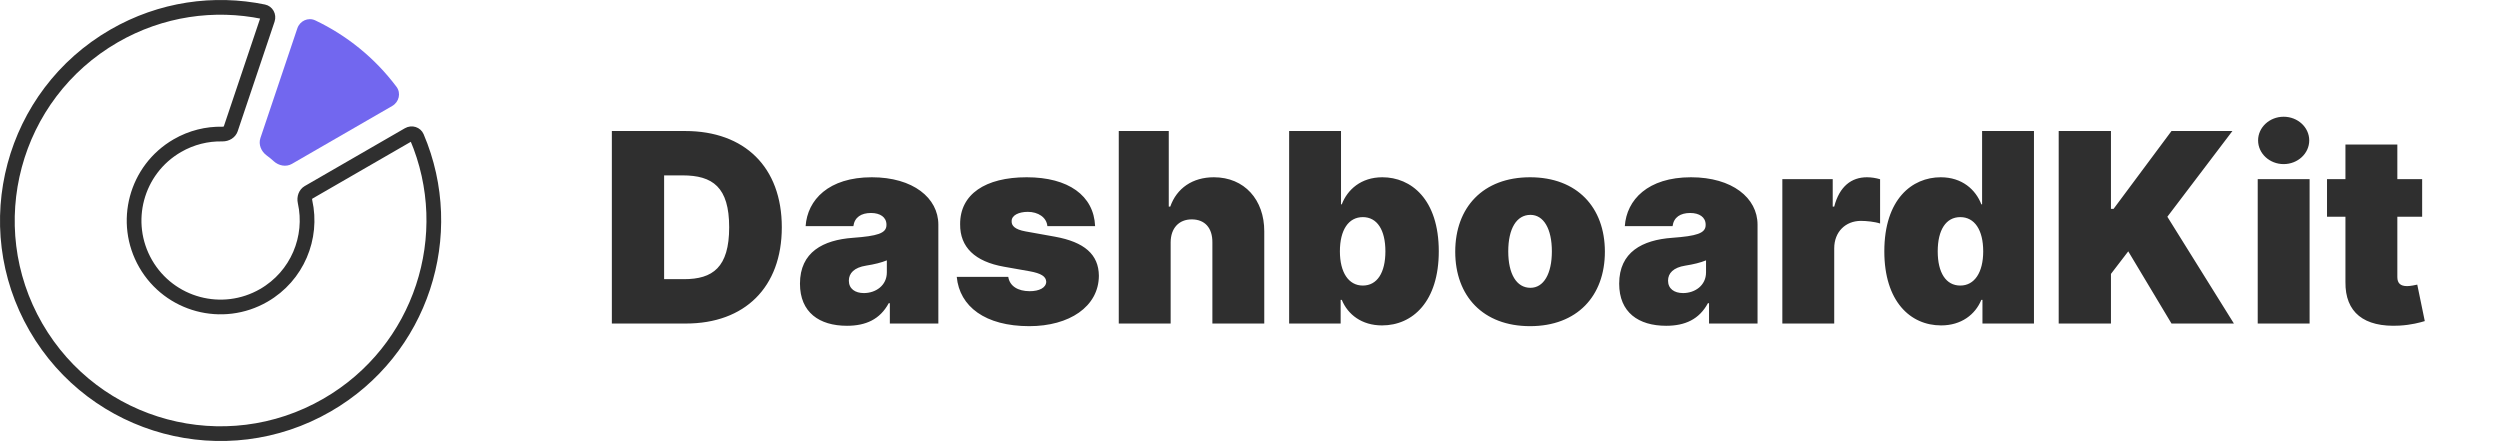
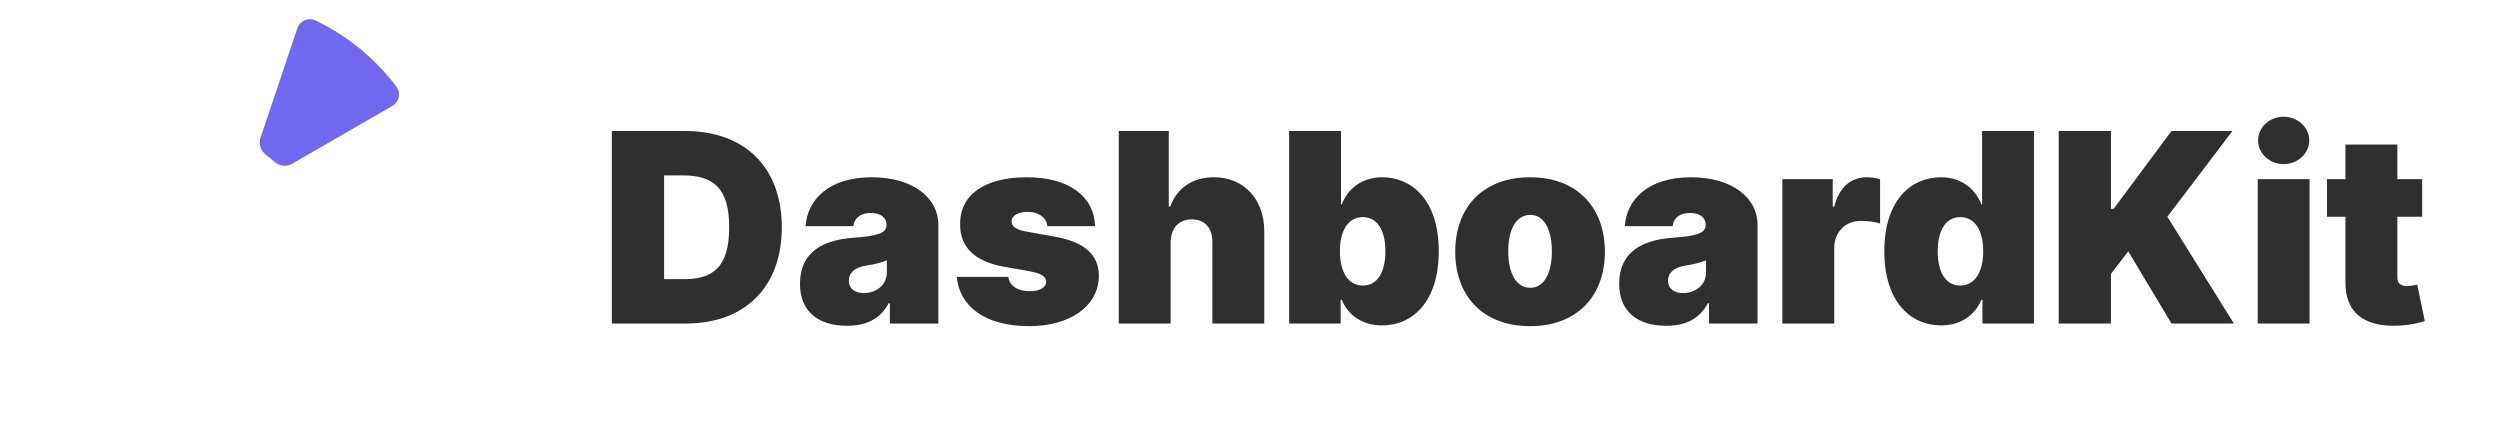
<svg xmlns="http://www.w3.org/2000/svg" width="170" height="30" viewBox="0 0 170 30" fill="none">
  <path d="M46.643 22C50.632 22 53.163 19.546 53.163 15.454C53.163 11.364 50.632 8.909 46.592 8.909H41.606V22H46.643ZM45.16 18.983V11.926H46.413C48.459 11.926 49.584 12.719 49.584 15.454C49.584 18.19 48.459 18.983 46.516 18.983H45.16ZM57.594 22.153C58.873 22.153 59.838 21.719 60.433 20.619H60.509V22H63.808V15.276C63.808 13.46 62.088 12.054 59.282 12.054C56.348 12.054 54.904 13.588 54.782 15.378H58.029C58.112 14.771 58.56 14.483 59.231 14.483C59.844 14.483 60.279 14.764 60.279 15.276V15.301C60.279 15.87 59.653 16.049 58.004 16.171C55.977 16.317 54.398 17.136 54.398 19.29C54.398 21.246 55.715 22.153 57.594 22.153ZM58.745 19.929C58.144 19.929 57.722 19.635 57.722 19.085C57.722 18.58 58.08 18.19 58.898 18.062C59.461 17.973 59.934 17.858 60.305 17.704V18.523C60.305 19.418 59.544 19.929 58.745 19.929ZM74.468 15.378C74.379 13.3 72.653 12.054 69.814 12.054C67.008 12.054 65.276 13.204 65.289 15.25C65.276 16.797 66.28 17.788 68.281 18.139L70.019 18.446C70.786 18.587 71.131 18.791 71.144 19.162C71.131 19.571 70.665 19.801 70.019 19.801C69.22 19.801 68.658 19.456 68.562 18.829H65.059C65.251 20.843 66.989 22.179 69.993 22.179C72.71 22.179 74.711 20.856 74.724 18.753C74.711 17.302 73.739 16.458 71.732 16.094L69.738 15.736C68.99 15.602 68.779 15.333 68.792 15.046C68.779 14.636 69.284 14.406 69.891 14.406C70.588 14.406 71.17 14.777 71.221 15.378H74.468ZM79.604 16.477C79.61 15.506 80.173 14.918 81.036 14.918C81.937 14.918 82.448 15.506 82.442 16.477V22H85.97V15.736C85.977 13.588 84.622 12.054 82.544 12.054C81.093 12.054 80.019 12.796 79.578 14.048H79.476V8.909H76.076V22H79.604V16.477ZM87.661 22H91.164V20.389H91.241C91.65 21.386 92.596 22.128 93.977 22.128C96.073 22.128 97.837 20.491 97.837 17.091C97.837 13.537 95.945 12.054 94.002 12.054C92.545 12.054 91.624 12.898 91.241 13.895H91.189V8.909H87.661V22ZM91.113 17.091C91.113 15.633 91.701 14.764 92.672 14.764C93.644 14.764 94.207 15.633 94.207 17.091C94.207 18.548 93.644 19.418 92.672 19.418C91.701 19.418 91.113 18.523 91.113 17.091ZM104.044 22.179C107.24 22.179 109.132 20.134 109.132 17.116C109.132 14.099 107.24 12.054 104.044 12.054C100.848 12.054 98.956 14.099 98.956 17.116C98.956 20.134 100.848 22.179 104.044 22.179ZM104.07 19.571C103.123 19.571 102.561 18.631 102.561 17.091C102.561 15.55 103.123 14.611 104.07 14.611C104.964 14.611 105.527 15.55 105.527 17.091C105.527 18.631 104.964 19.571 104.07 19.571ZM113.3 22.153C114.578 22.153 115.543 21.719 116.138 20.619H116.214V22H119.513V15.276C119.513 13.46 117.793 12.054 114.987 12.054C112.053 12.054 110.609 13.588 110.487 15.378H113.734C113.817 14.771 114.265 14.483 114.936 14.483C115.55 14.483 115.984 14.764 115.984 15.276V15.301C115.984 15.87 115.358 16.049 113.709 16.171C111.682 16.317 110.104 17.136 110.104 19.29C110.104 21.246 111.42 22.153 113.3 22.153ZM114.45 19.929C113.849 19.929 113.427 19.635 113.427 19.085C113.427 18.58 113.785 18.19 114.604 18.062C115.166 17.973 115.639 17.858 116.01 17.704V18.523C116.01 19.418 115.249 19.929 114.45 19.929ZM121.199 22H124.727V16.886C124.727 15.761 125.5 15.02 126.542 15.02C126.907 15.02 127.495 15.077 127.846 15.199V12.188C127.565 12.105 127.258 12.054 126.951 12.054C125.903 12.054 125.085 12.668 124.727 14.048H124.625V12.182H121.199V22ZM131.995 22.128C133.375 22.128 134.321 21.386 134.731 20.389H134.807V22H138.31V8.909H134.782V13.895H134.731C134.347 12.898 133.427 12.054 131.969 12.054C130.026 12.054 128.134 13.537 128.134 17.091C128.134 20.491 129.898 22.128 131.995 22.128ZM133.299 19.418C132.327 19.418 131.765 18.548 131.765 17.091C131.765 15.633 132.327 14.764 133.299 14.764C134.27 14.764 134.858 15.633 134.858 17.091C134.858 18.523 134.27 19.418 133.299 19.418ZM139.991 22H143.545V18.625L144.721 17.091L147.662 22H151.906L147.38 14.739L151.804 8.909H147.662L143.724 14.202H143.545V8.909H139.991V22ZM153.525 22H157.053V12.182H153.525V22ZM155.289 11.159C156.248 11.159 157.028 10.437 157.028 9.548C157.028 8.66 156.248 7.938 155.289 7.938C154.33 7.938 153.55 8.66 153.55 9.548C153.55 10.437 154.33 11.159 155.289 11.159ZM164.706 12.182H163.019V9.83H159.49V12.182H158.237V14.739H159.49V19.175C159.465 21.233 160.737 22.275 163.172 22.141C163.971 22.096 164.565 21.93 164.885 21.834L164.374 19.354C164.239 19.386 163.894 19.456 163.683 19.456C163.223 19.456 163.019 19.251 163.019 18.842V14.739H164.706V12.182Z" fill="#2F2F2F" />
-   <path d="M18.195 1.319L15.687 8.772C15.623 8.963 15.406 9.121 15.119 9.116C14.081 9.094 13.024 9.348 12.061 9.904C9.248 11.528 8.283 15.124 9.906 17.936C11.529 20.747 15.126 21.709 17.939 20.085C20.22 18.768 21.286 16.155 20.742 13.715C20.68 13.433 20.793 13.189 20.967 13.088L27.78 9.155C28.005 9.025 28.261 9.122 28.346 9.32C31.18 15.966 28.664 23.836 22.244 27.543C15.309 31.547 6.443 29.174 2.442 22.245C-1.558 15.315 0.82 6.451 7.756 2.446C10.956 0.599 14.566 0.109 17.921 0.798C18.132 0.841 18.278 1.072 18.195 1.319Z" stroke="#2F2F2F" />
  <path d="M18.608 10.959C18.949 11.271 19.452 11.374 19.852 11.143L26.671 7.206C27.137 6.937 27.283 6.33 26.96 5.9C25.476 3.923 23.569 2.4 21.441 1.387C20.955 1.156 20.39 1.419 20.218 1.929L17.708 9.388C17.561 9.827 17.761 10.3 18.135 10.572C18.299 10.691 18.457 10.82 18.608 10.959Z" fill="#7267EF" />
</svg>